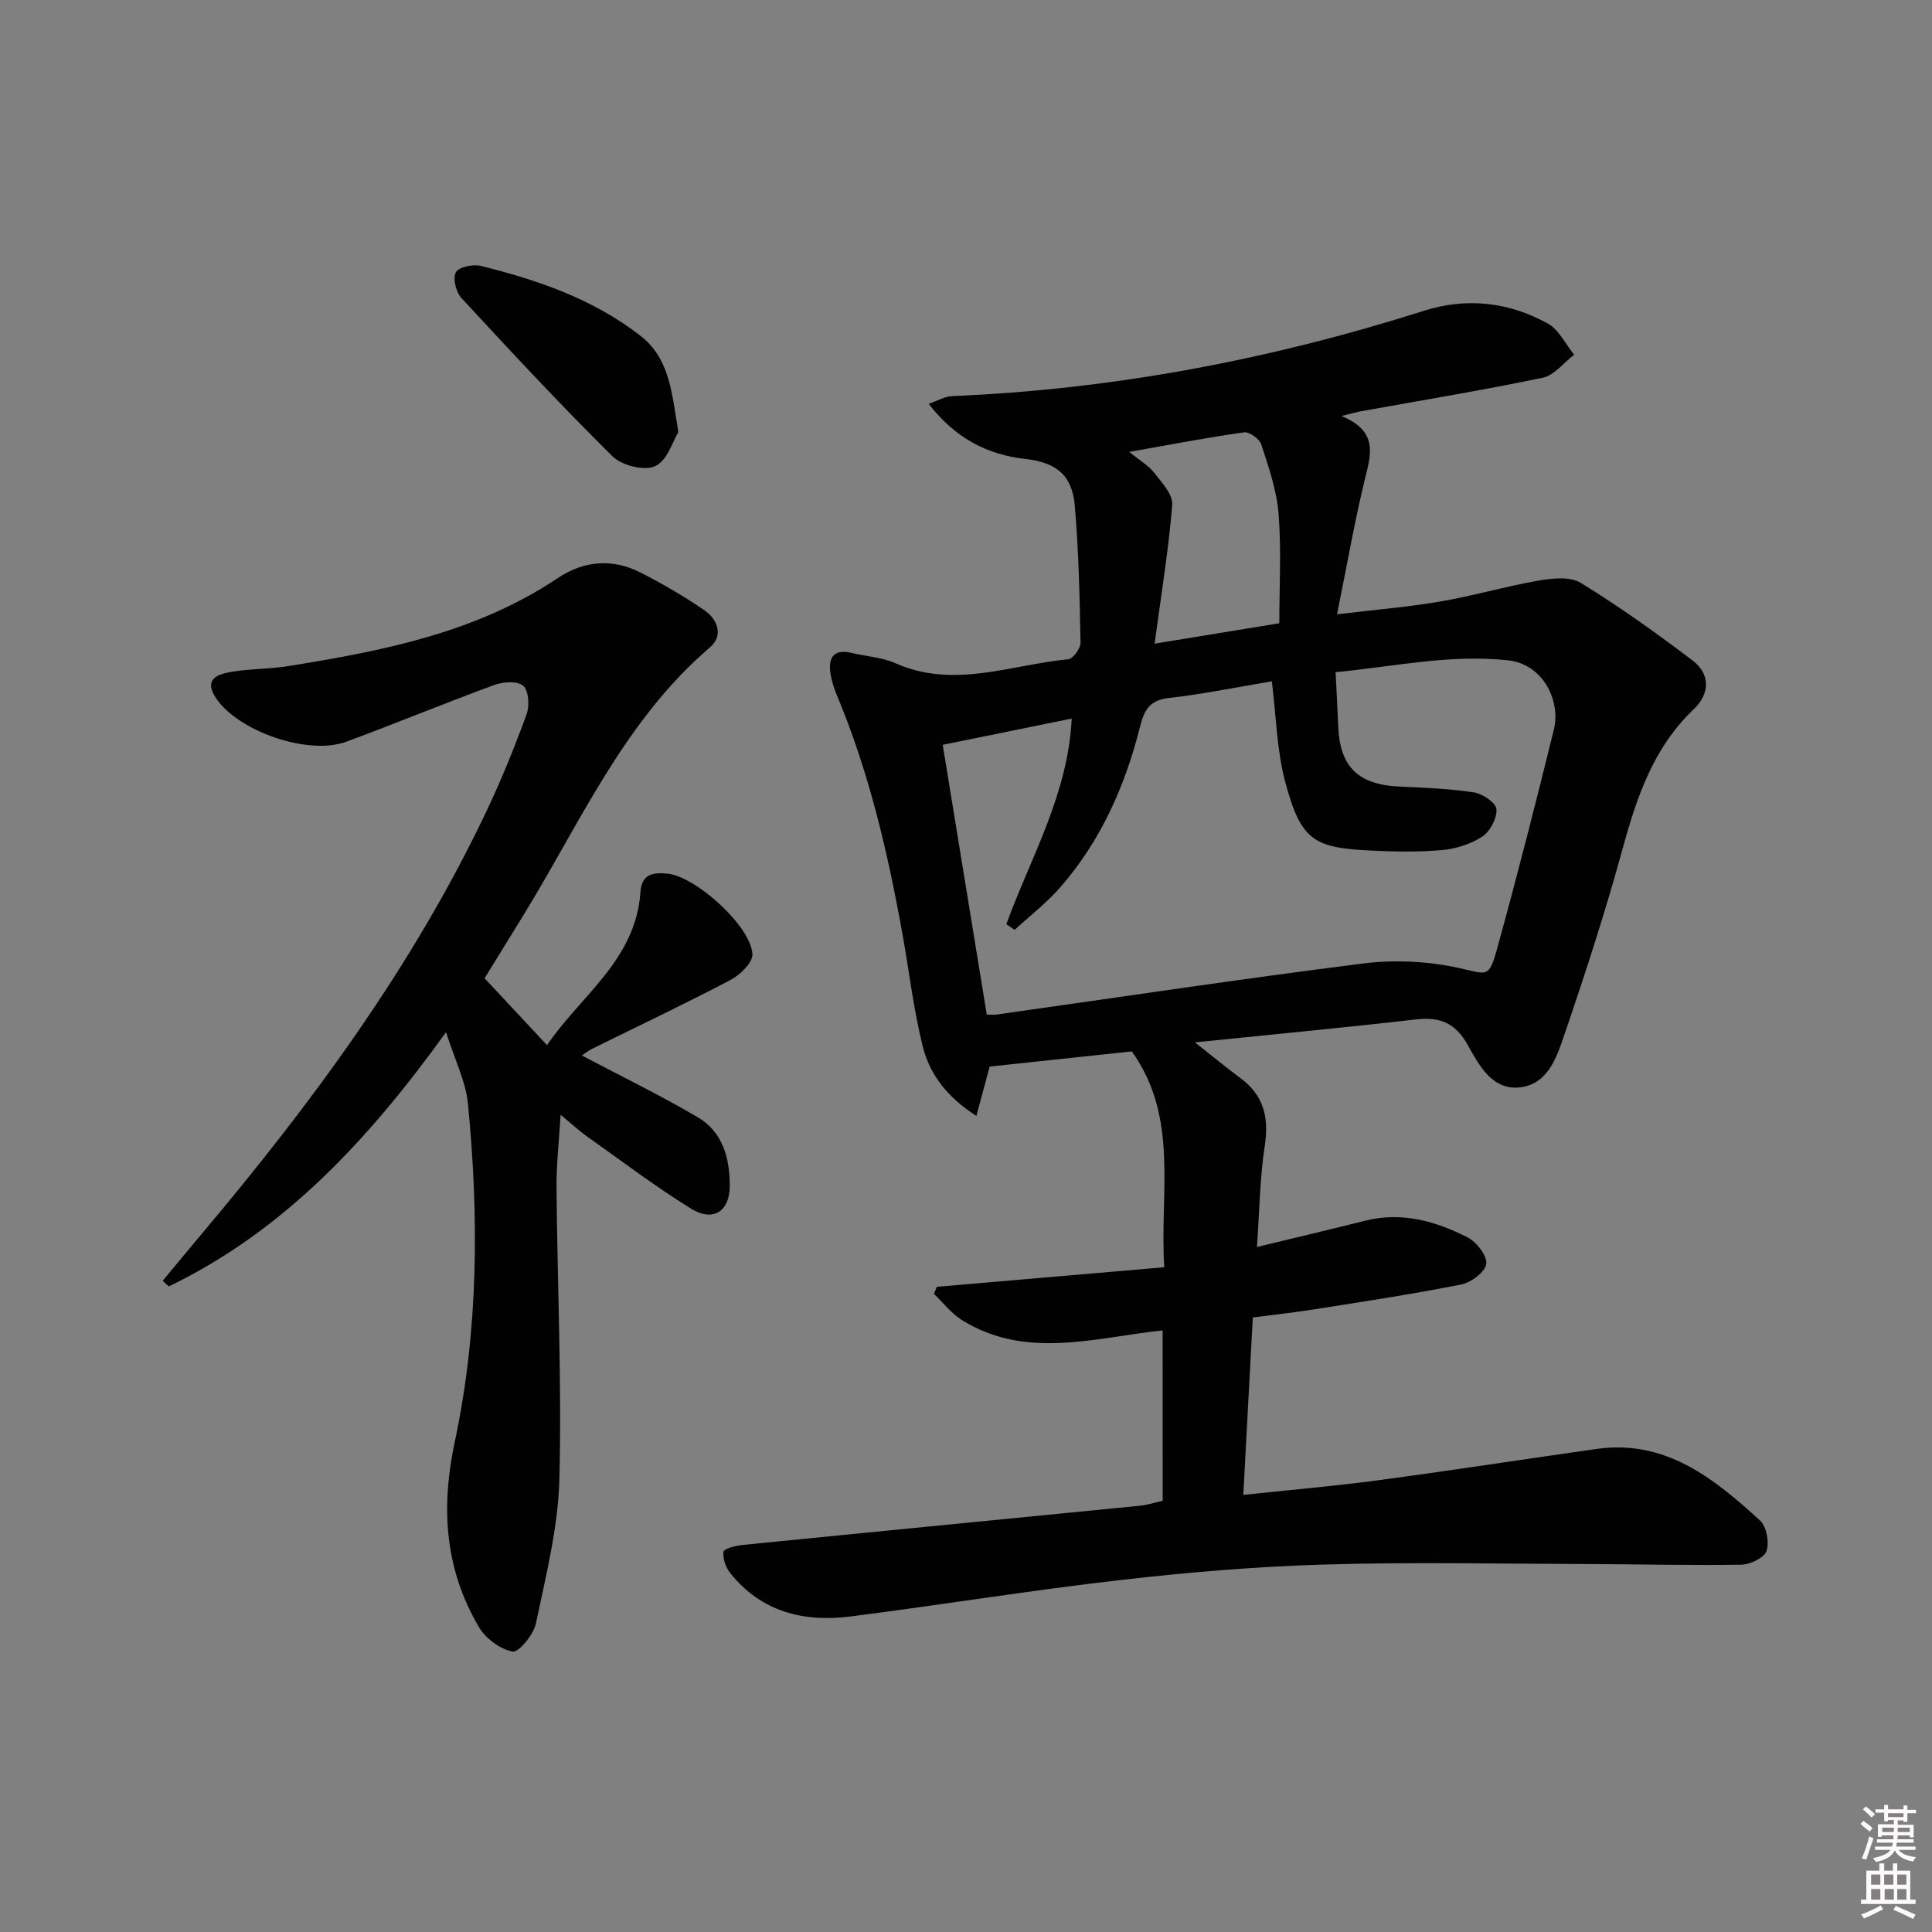
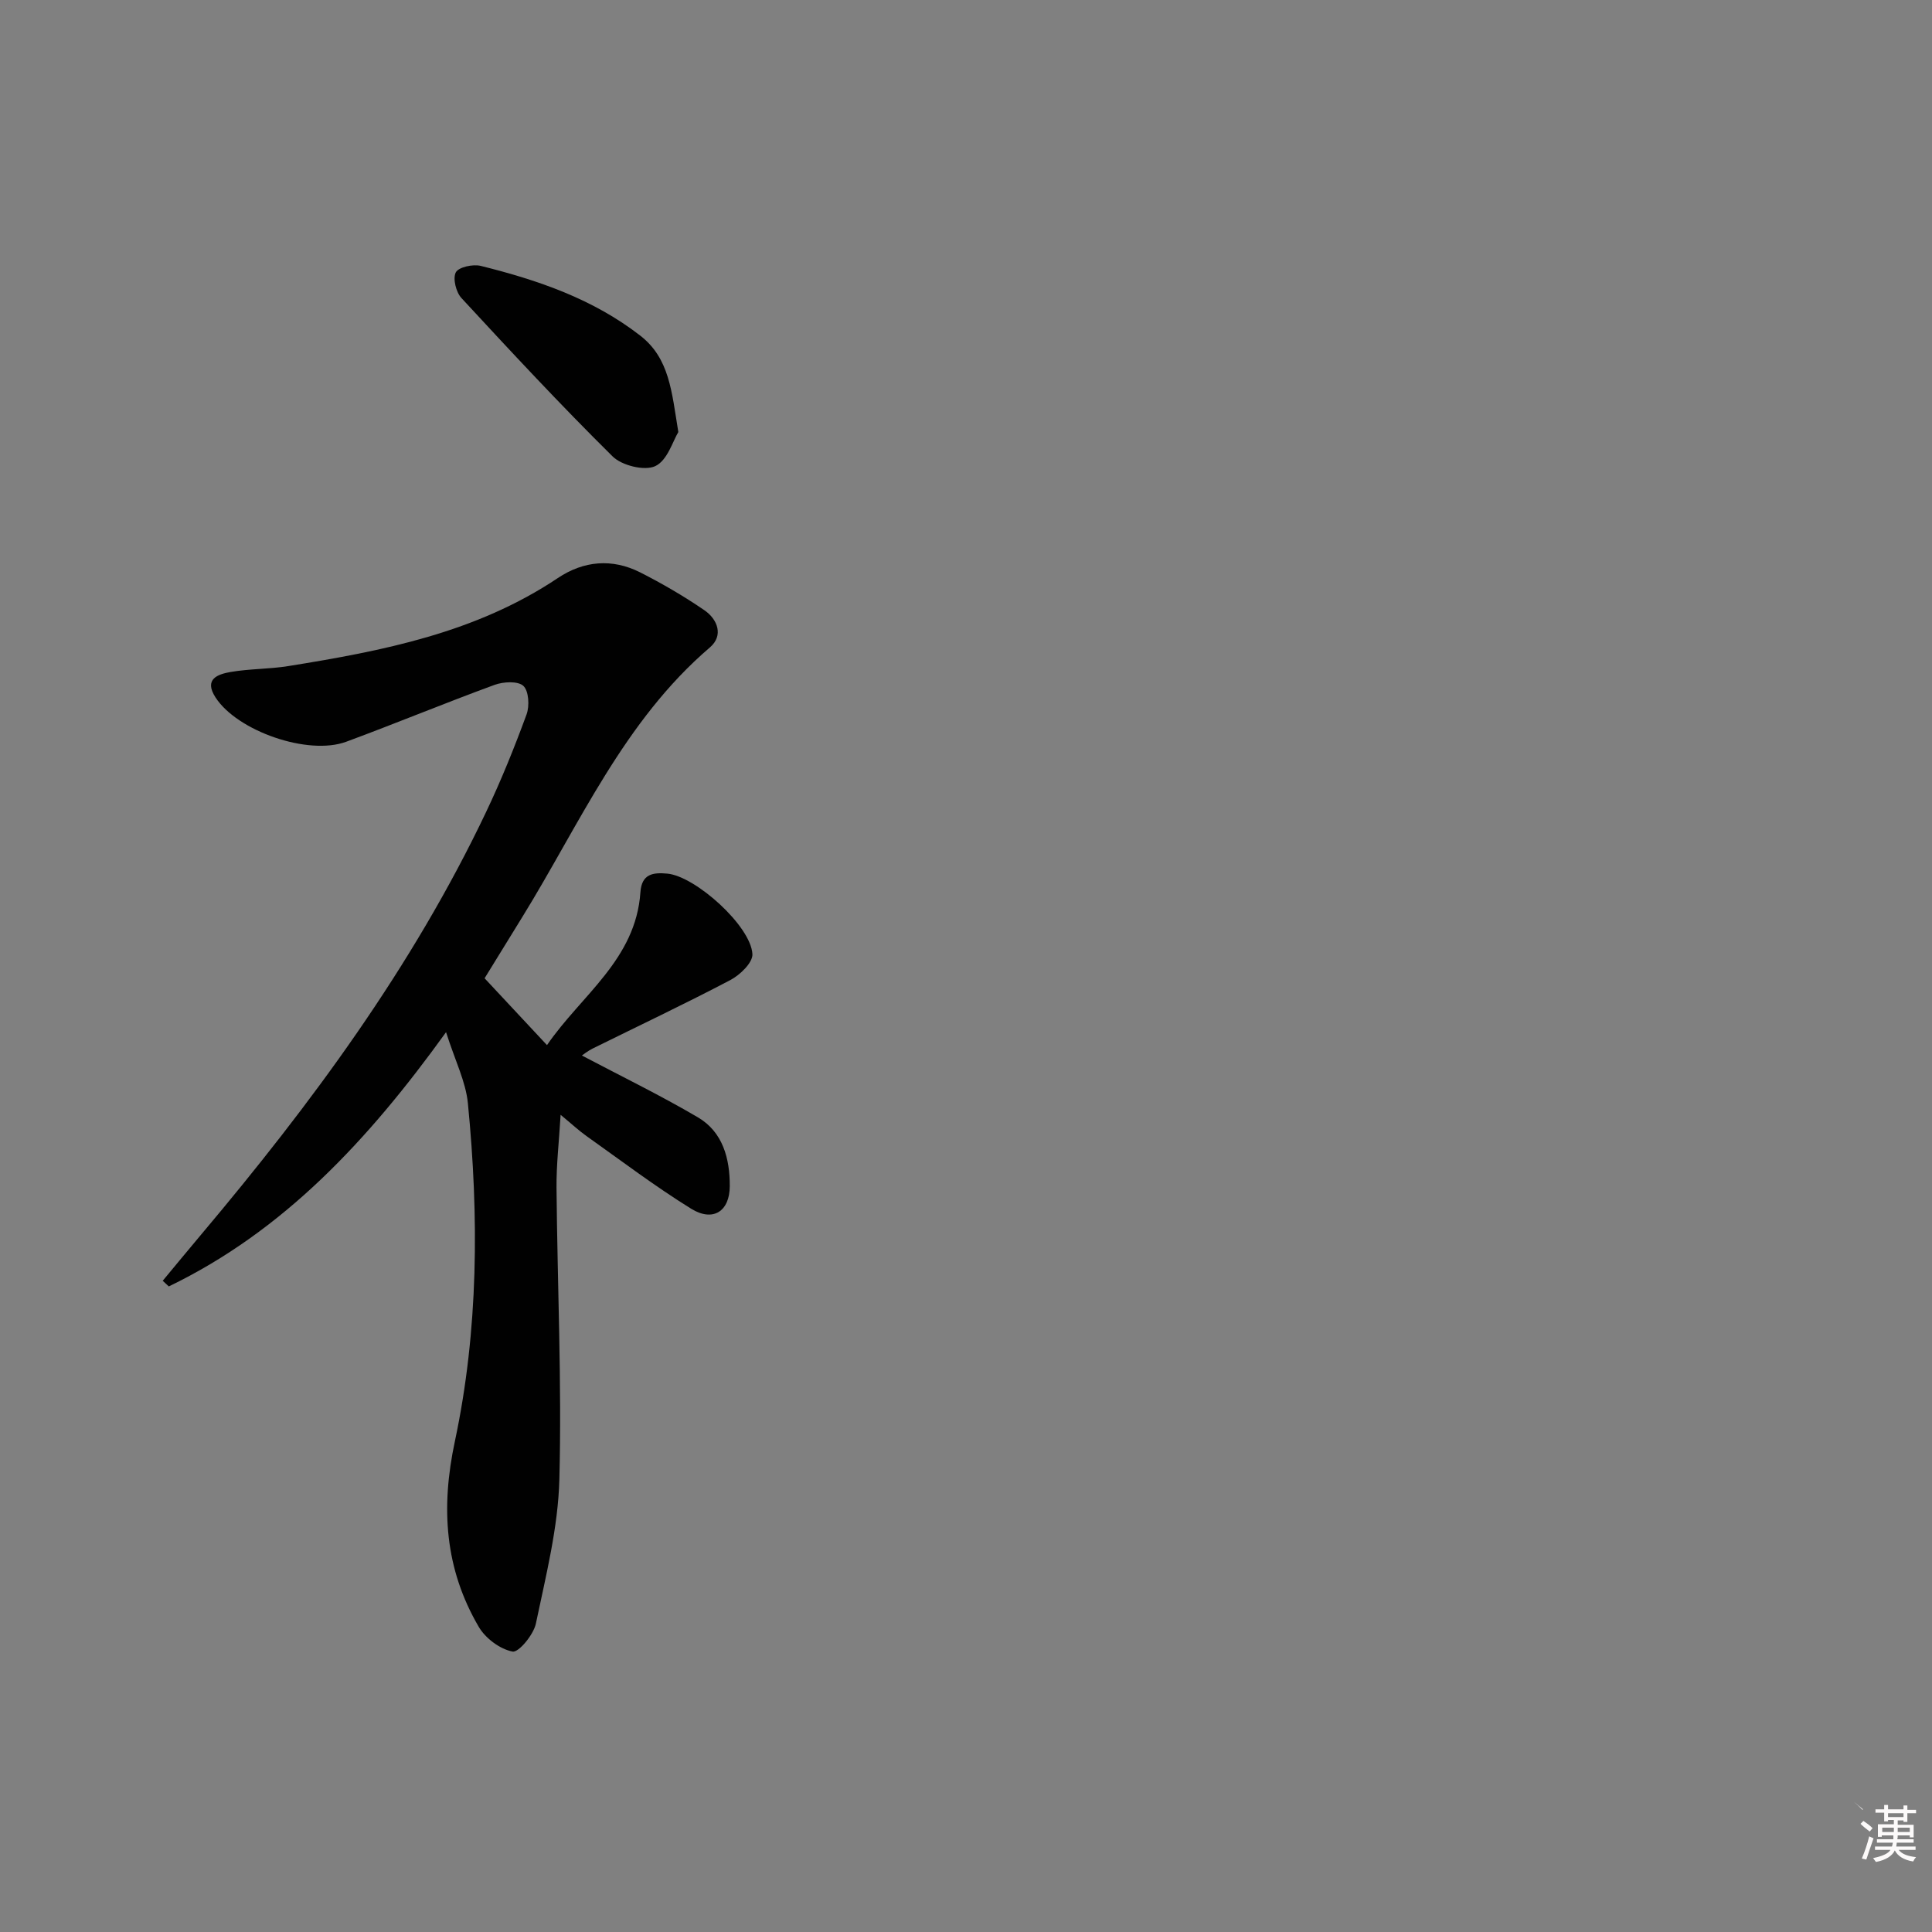
<svg xmlns="http://www.w3.org/2000/svg" enable-background="new 0 0 400 400" viewBox="0 0 400 400">
  <rect x="0" y="0" width="400" height="400" fill="#808080" stroke="none" />
-   <path d="m385.2 377.6.6-.6c.6.4 1.3.9 1.9 1.5l-.6.7c-.8-.6-1.4-1.1-1.9-1.6zm.3 7.1c.6-1.4 1.1-2.9 1.5-4.5.3.1.6.3.9.4-.5 1.4-1 2.9-1.5 4.4l-.9-.2zm.2-10.1.6-.6c.7.5 1.3 1.1 1.9 1.6l-.7.7c-.6-.6-1.2-1.2-1.8-1.7zm8.4-.8h.8v.9h1.8v.7h-1.8v1.8h-.8v-.3h-1.2v.9h3.3v2.6h-.8v-.4h-2.5c0 .3 0 .6-.1.8h3.4v.7h-3.5c0 .3-.1.6-.1.8h4v.7h-3.5c.7.9 1.9 1.3 3.6 1.5-.2.2-.4.5-.6.9-1.9-.3-3.2-1.1-3.8-2.3-.5 1.1-1.8 2-3.9 2.4-.2-.3-.4-.5-.6-.8 1.9-.4 3.1-.9 3.6-1.7h-3.2v-.7h3.5c.1-.2.1-.5.2-.8h-3.3v-.7h3.4c0-.2 0-.5 0-.8h-2.4v.3h-.8v-2.6h3.3v-.9h-1.2v.3h-.8v-1.8h-1.8v-.7h1.8v-.9h.8v.9h3.2zm-4.4 5.5h2.4c0-.3 0-.6 0-.9h-2.4zm1.2-3.1h3.2v-.8h-3.2zm4.4 2.2h-2.4v.9h2.5v-.9z" fill="#fcfafa" />
-   <path d="m389.2 385.8h.9v1.5h1.8v-1.5h.9v1.5h2.7v6h1.1v.9h-11.3v-.9h1.1v-6h2.7v-1.5zm.2 8.7.5.8c-1.2.6-2.5 1.3-4 1.9-.2-.3-.3-.6-.6-.8 1.6-.6 3-1.3 4.1-1.9zm-2-4.3h1.9v-2.1h-1.9zm0 3.1h1.9v-2.2h-1.9zm2.7-3.1h1.9v-2.1h-1.9zm.1 3.1h1.9v-2.2h-1.9zm2.3 1.3c1.4.6 2.7 1.2 4.1 1.8l-.5.9c-1.5-.7-2.8-1.4-4.1-1.9zm2.2-6.5h-1.9v2.1h1.9zm-1.9 5.2h1.9v-2.2h-1.9z" fill="#fcfafa" />
+   <path d="m385.2 377.6.6-.6c.6.4 1.3.9 1.9 1.5l-.6.7c-.8-.6-1.4-1.1-1.9-1.6zm.3 7.1c.6-1.4 1.1-2.9 1.5-4.5.3.1.6.3.9.4-.5 1.4-1 2.9-1.5 4.4l-.9-.2zm.2-10.1.6-.6l-.7.7c-.6-.6-1.2-1.2-1.8-1.7zm8.4-.8h.8v.9h1.8v.7h-1.8v1.8h-.8v-.3h-1.2v.9h3.3v2.6h-.8v-.4h-2.5c0 .3 0 .6-.1.8h3.4v.7h-3.5c0 .3-.1.6-.1.8h4v.7h-3.5c.7.9 1.9 1.3 3.6 1.5-.2.2-.4.5-.6.9-1.9-.3-3.2-1.1-3.8-2.3-.5 1.1-1.8 2-3.9 2.4-.2-.3-.4-.5-.6-.8 1.9-.4 3.1-.9 3.6-1.7h-3.2v-.7h3.5c.1-.2.1-.5.2-.8h-3.3v-.7h3.4c0-.2 0-.5 0-.8h-2.4v.3h-.8v-2.6h3.3v-.9h-1.2v.3h-.8v-1.8h-1.8v-.7h1.8v-.9h.8v.9h3.2zm-4.4 5.5h2.4c0-.3 0-.6 0-.9h-2.4zm1.2-3.1h3.2v-.8h-3.2zm4.4 2.2h-2.4v.9h2.5v-.9z" fill="#fcfafa" />
  <g fill="#010101">
-     <path d="m240.71 275.44c-14.17 1.53-28.26 6.1-41.54-2.12-2.21-1.37-3.89-3.61-5.81-5.44.2-.49.41-.98.61-1.46 15.54-1.34 31.08-2.68 47.07-4.05-.95-15.69 3.08-30.99-6.71-44.69-9.29.99-19.15 2.04-29.43 3.14-.72 2.69-1.6 5.95-2.75 10.22-6.06-3.87-9.65-8.59-11.1-14.37-1.89-7.53-2.78-15.31-4.15-22.97-3.05-17.02-6.94-33.8-13.66-49.82-.63-1.51-1.13-3.14-1.34-4.76-.41-3.23.97-4.75 4.36-3.95 3.07.72 6.37.92 9.2 2.17 12.08 5.33 23.85.28 35.72-.85.98-.09 2.55-2.25 2.53-3.42-.18-9.48-.37-18.97-1.19-28.41-.56-6.39-3.94-8.93-10.19-9.63-7.91-.89-14.51-4.27-20.06-11.42 1.97-.68 3.37-1.54 4.8-1.6 33.42-1.38 65.94-7.56 97.79-17.68 8.77-2.79 17.55-1.81 25.59 2.65 2.31 1.28 3.67 4.26 5.46 6.46-2.15 1.64-4.09 4.26-6.48 4.76-12.49 2.61-25.1 4.68-37.67 6.95-.78.14-1.55.37-4.03.98 7.79 3.2 6.07 8.07 4.81 13.27-2.14 8.84-3.7 17.83-5.72 27.78 7.68-.92 14.56-1.48 21.35-2.64 6.85-1.17 13.56-3.15 20.4-4.34 2.84-.49 6.51-.88 8.7.47 8.01 4.93 15.71 10.41 23.2 16.11 3.7 2.81 3.5 6.93.23 10.03-8.35 7.94-11.8 18.12-14.74 28.86-3.54 12.94-7.69 25.73-12.03 38.43-1.56 4.58-3.32 10.21-9.01 11-5.94.82-8.71-4.59-11.03-8.73-2.63-4.7-5.85-5.87-10.82-5.3-14.74 1.69-29.52 3.09-45.68 4.74 4.04 3.18 6.69 5.38 9.46 7.42 4.86 3.59 5.89 8.2 5 14.05-1.02 6.65-1.08 13.44-1.61 20.9 7.96-1.93 15.2-3.64 22.41-5.45 7.56-1.89 14.56.08 21.16 3.44 1.87.95 4.1 3.78 3.91 5.49-.19 1.65-3.11 3.86-5.15 4.27-10.08 2.01-20.26 3.54-30.41 5.15-4.24.67-8.51 1.13-12.78 1.69-.66 12.29-1.3 24.18-1.97 36.73 9.44-1.01 18.64-1.79 27.78-3.01 15.14-2.02 30.23-4.36 45.35-6.5 14.29-2.02 24.31 6.09 33.86 14.82 1.35 1.24 1.95 4.51 1.34 6.31-.48 1.41-3.36 2.8-5.2 2.83-10.48.18-20.97-.1-31.45-.13-18.3-.05-36.61-.44-54.89.1-14.1.41-28.22 1.6-42.24 3.21-18.63 2.14-37.15 5.15-55.75 7.53-9.74 1.25-18.57-.88-25.03-8.98-.93-1.16-1.56-2.99-1.39-4.4.08-.63 2.46-1.26 3.84-1.4 27.44-2.75 54.88-5.41 82.32-8.13 1.61-.16 3.18-.67 4.77-1.03-.01-11.85-.01-23.46-.01-35.28zm-36.41-65.37c.99 0 1.49.06 1.97-.01 25.31-3.57 50.59-7.39 75.95-10.58 6.45-.81 13.35-.48 19.69.9 6.06 1.32 6.32 2.29 8.09-4.1 4.14-15.03 8-30.13 11.72-45.27 1.41-5.73-2.06-13.52-9.58-14.31-12.07-1.27-23.66 1.33-35.62 2.47.2 4.14.41 7.6.54 11.06.3 8.52 4.11 12.24 12.71 12.62 5.15.23 10.33.43 15.4 1.21 1.79.27 4.55 2.15 4.65 3.46.15 1.86-1.29 4.61-2.9 5.67-2.39 1.58-5.48 2.55-8.36 2.81-4.95.44-9.99.34-14.96.09-11.55-.59-14.29-2.03-17.55-14.36-1.71-6.49-1.82-13.4-2.73-20.67-7.11 1.19-14.23 2.65-21.43 3.47-3.99.46-5.03 2.64-5.87 5.97-3.08 12.23-8.11 23.59-16.48 33.18-2.82 3.24-6.29 5.91-9.47 8.84-.57-.39-1.15-.79-1.72-1.18 5.04-13.82 12.77-26.85 13.54-42.57-8.92 1.82-17.42 3.55-26.71 5.44 3 18.32 6.03 36.91 9.12 55.86zm34.75-76.81c8.93-1.46 16.83-2.75 25.82-4.22 0-7.74.43-15.23-.15-22.64-.38-4.86-2.06-9.66-3.57-14.35-.37-1.16-2.48-2.69-3.57-2.54-7.75 1.09-15.45 2.58-23.79 4.05 2.21 1.8 4.02 2.83 5.2 4.35 1.56 2.01 3.88 4.5 3.71 6.61-.75 9.22-2.26 18.38-3.65 28.74z" />
    <path d="m100.33 202.54c4.37 4.68 8.33 8.93 12.92 13.84 7.07-10.33 18.38-17.69 19.34-31.64.26-3.84 2.63-4.13 5.54-3.87 5.81.5 17.37 10.86 17.65 16.69.08 1.75-2.57 4.3-4.57 5.35-9.4 4.94-19.01 9.48-28.53 14.19-1 .5-1.89 1.23-2.21 1.43 7.96 4.2 16.17 8.19 24.02 12.8 5.18 3.04 6.62 8.56 6.6 14.23-.01 5.25-3.47 7.49-8 4.69-7.46-4.62-14.49-9.95-21.66-15.04-1.58-1.12-3.01-2.46-5.36-4.4-.34 5.67-.89 10.38-.85 15.09.18 20.14 1.11 40.29.59 60.41-.26 9.99-2.8 19.96-4.86 29.83-.48 2.31-3.58 6.04-4.83 5.8-2.61-.5-5.61-2.74-7-5.12-7.03-12.01-7.89-24.6-4.95-38.38 4.91-23.06 5-46.6 2.7-70.04-.44-4.46-2.63-8.75-4.52-14.7-16.17 22.45-33.64 41.16-57.4 52.64-.42-.39-.84-.78-1.26-1.17 2.65-3.19 5.28-6.39 7.95-9.56 22.79-27.06 43.73-55.37 59-87.49 3.13-6.58 5.87-13.37 8.38-20.21.64-1.75.46-4.87-.67-5.91-1.14-1.04-4.15-.87-5.97-.2-10.29 3.77-20.42 7.97-30.7 11.77-7.89 2.92-22.57-2.21-27.07-9.19-2.46-3.82.52-4.8 3.17-5.26 3.91-.67 7.95-.58 11.88-1.21 19.56-3.14 38.91-6.9 55.83-18.23 5.34-3.58 11.25-4.11 17.06-1.17 4.57 2.32 9.04 4.92 13.27 7.82 2.76 1.89 4.03 5.25 1.16 7.71-17.84 15.26-26.93 36.52-38.86 55.85-2.61 4.26-5.22 8.49-7.79 12.65z" />
    <path d="m140.44 89.45c-1.11 1.8-2.25 5.87-4.76 7.05-2.21 1.05-6.93-.11-8.84-2-10.75-10.62-21.04-21.69-31.3-32.79-1.13-1.22-1.83-4.05-1.17-5.32.57-1.09 3.55-1.74 5.16-1.34 11.8 2.93 23.22 6.82 33.03 14.44 6.07 4.72 6.5 11.58 7.88 19.96z" />
  </g>
</svg>